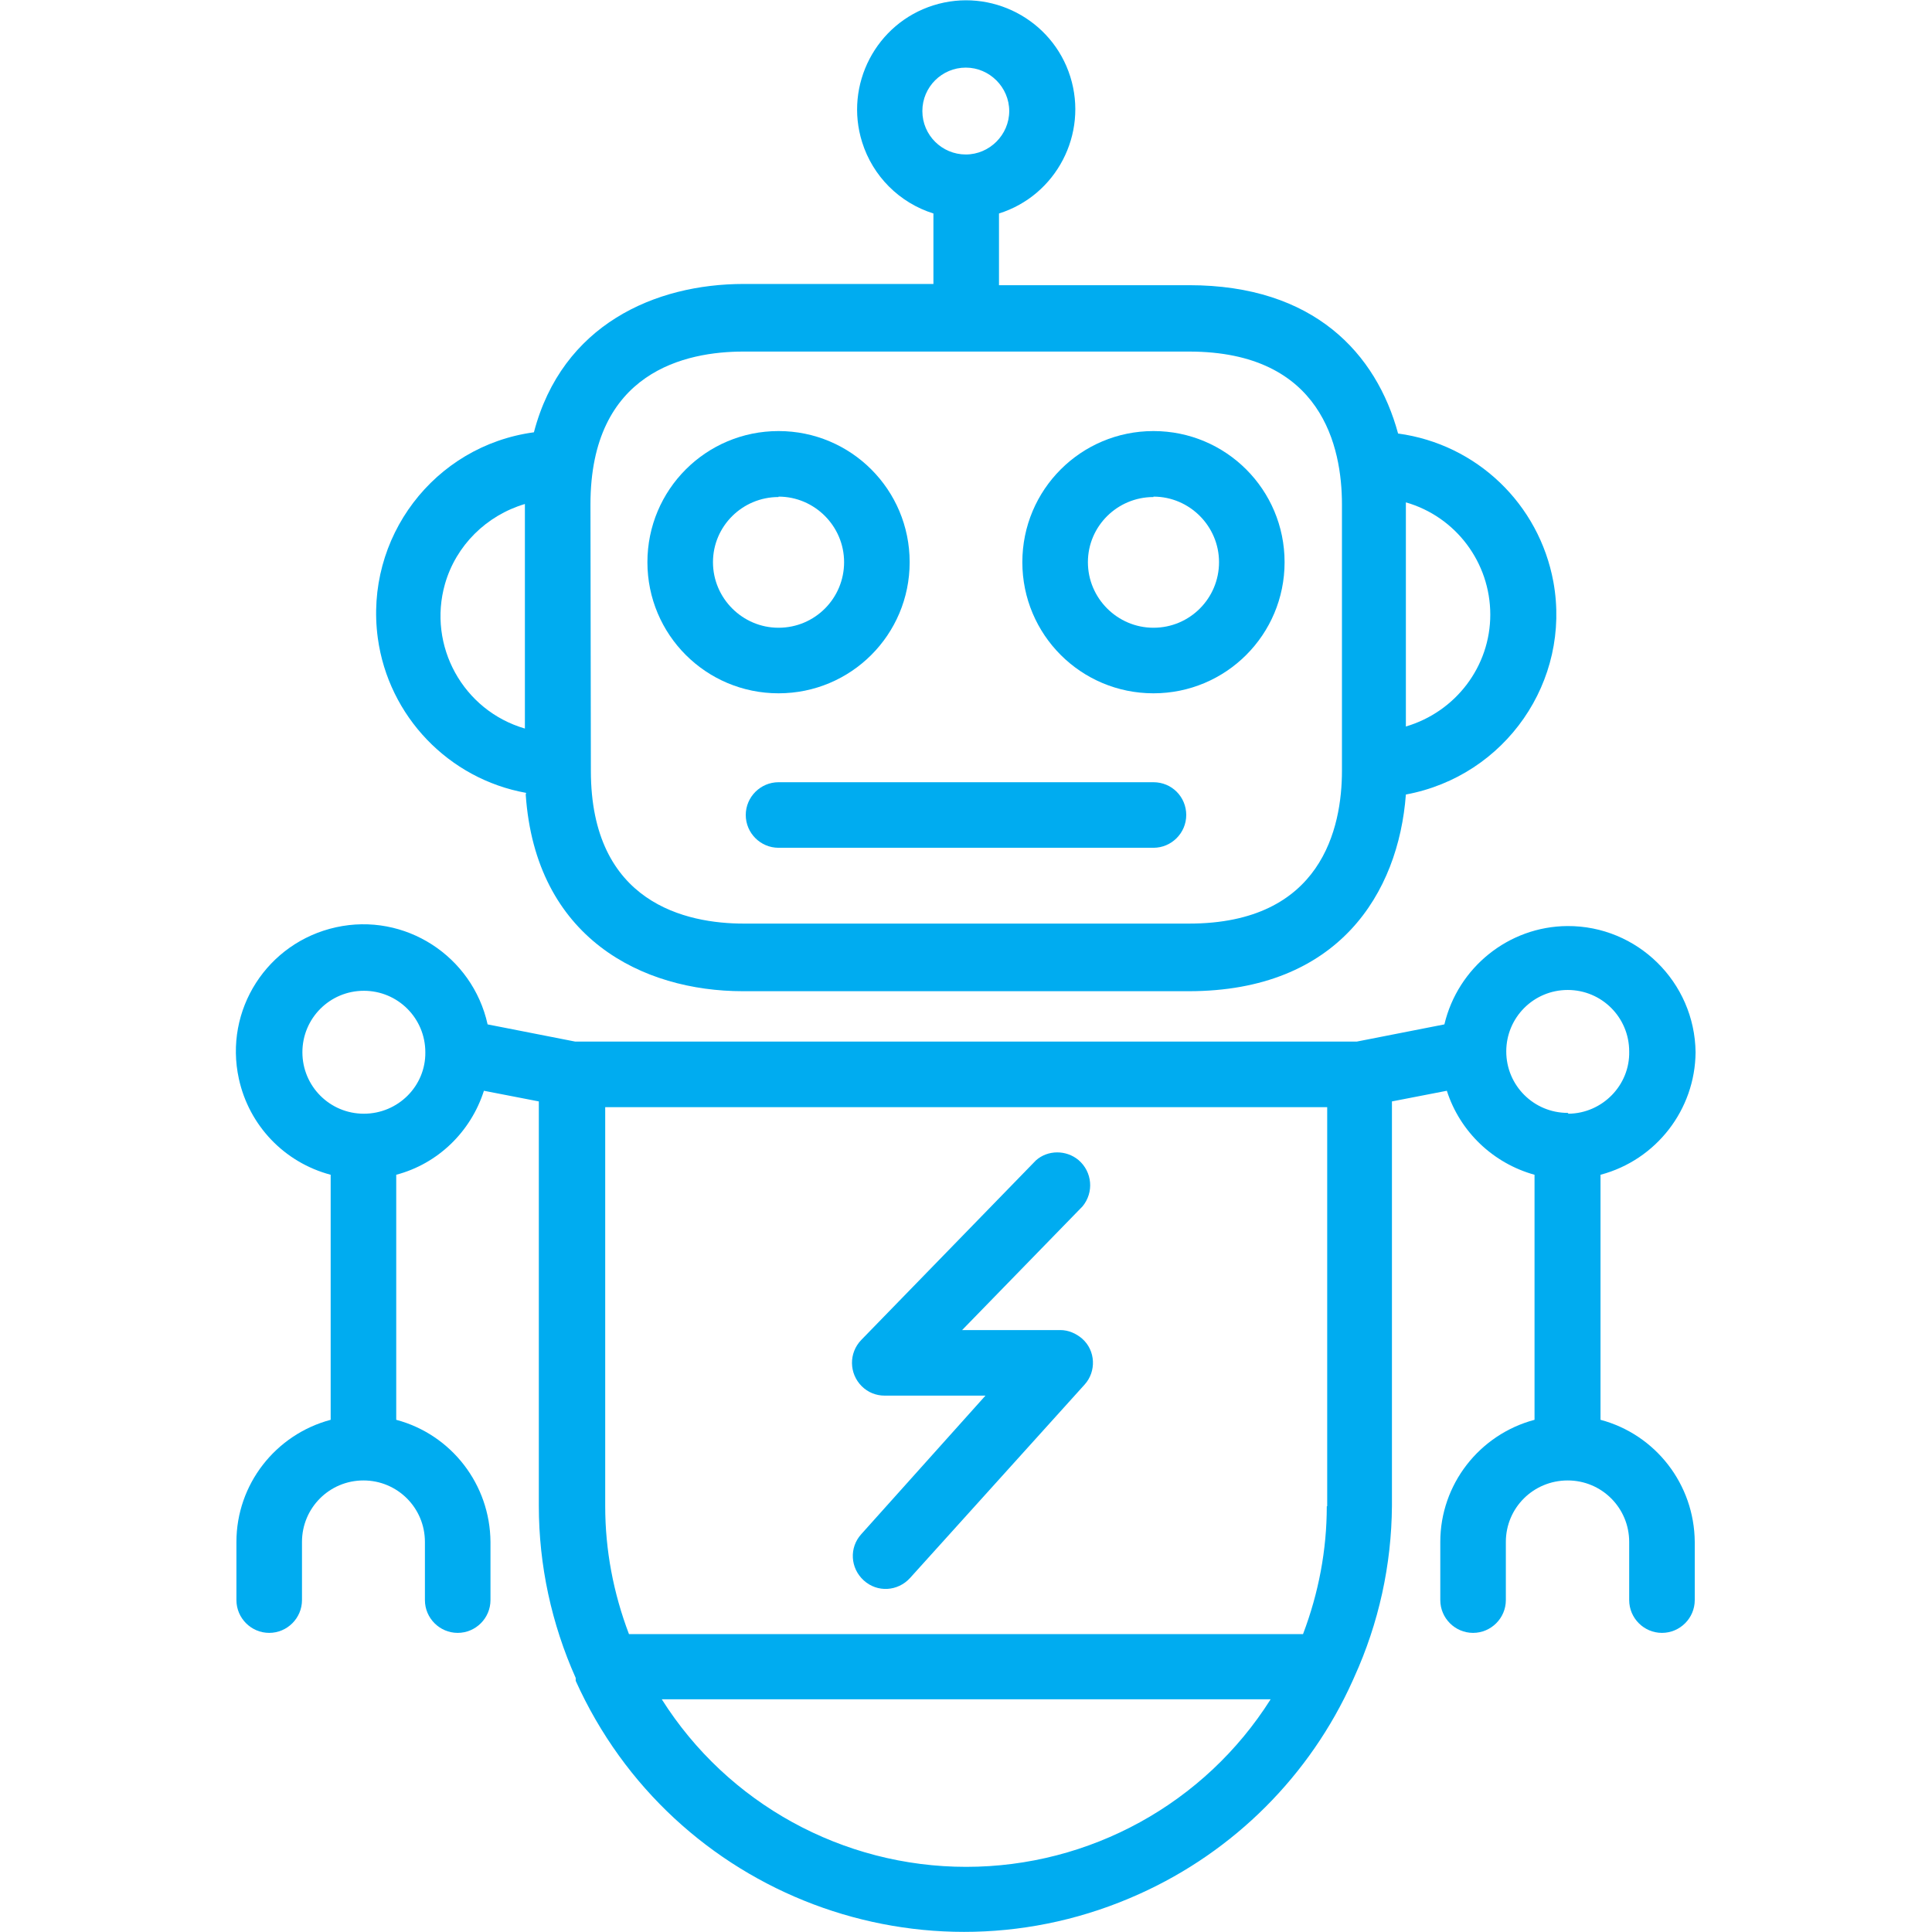
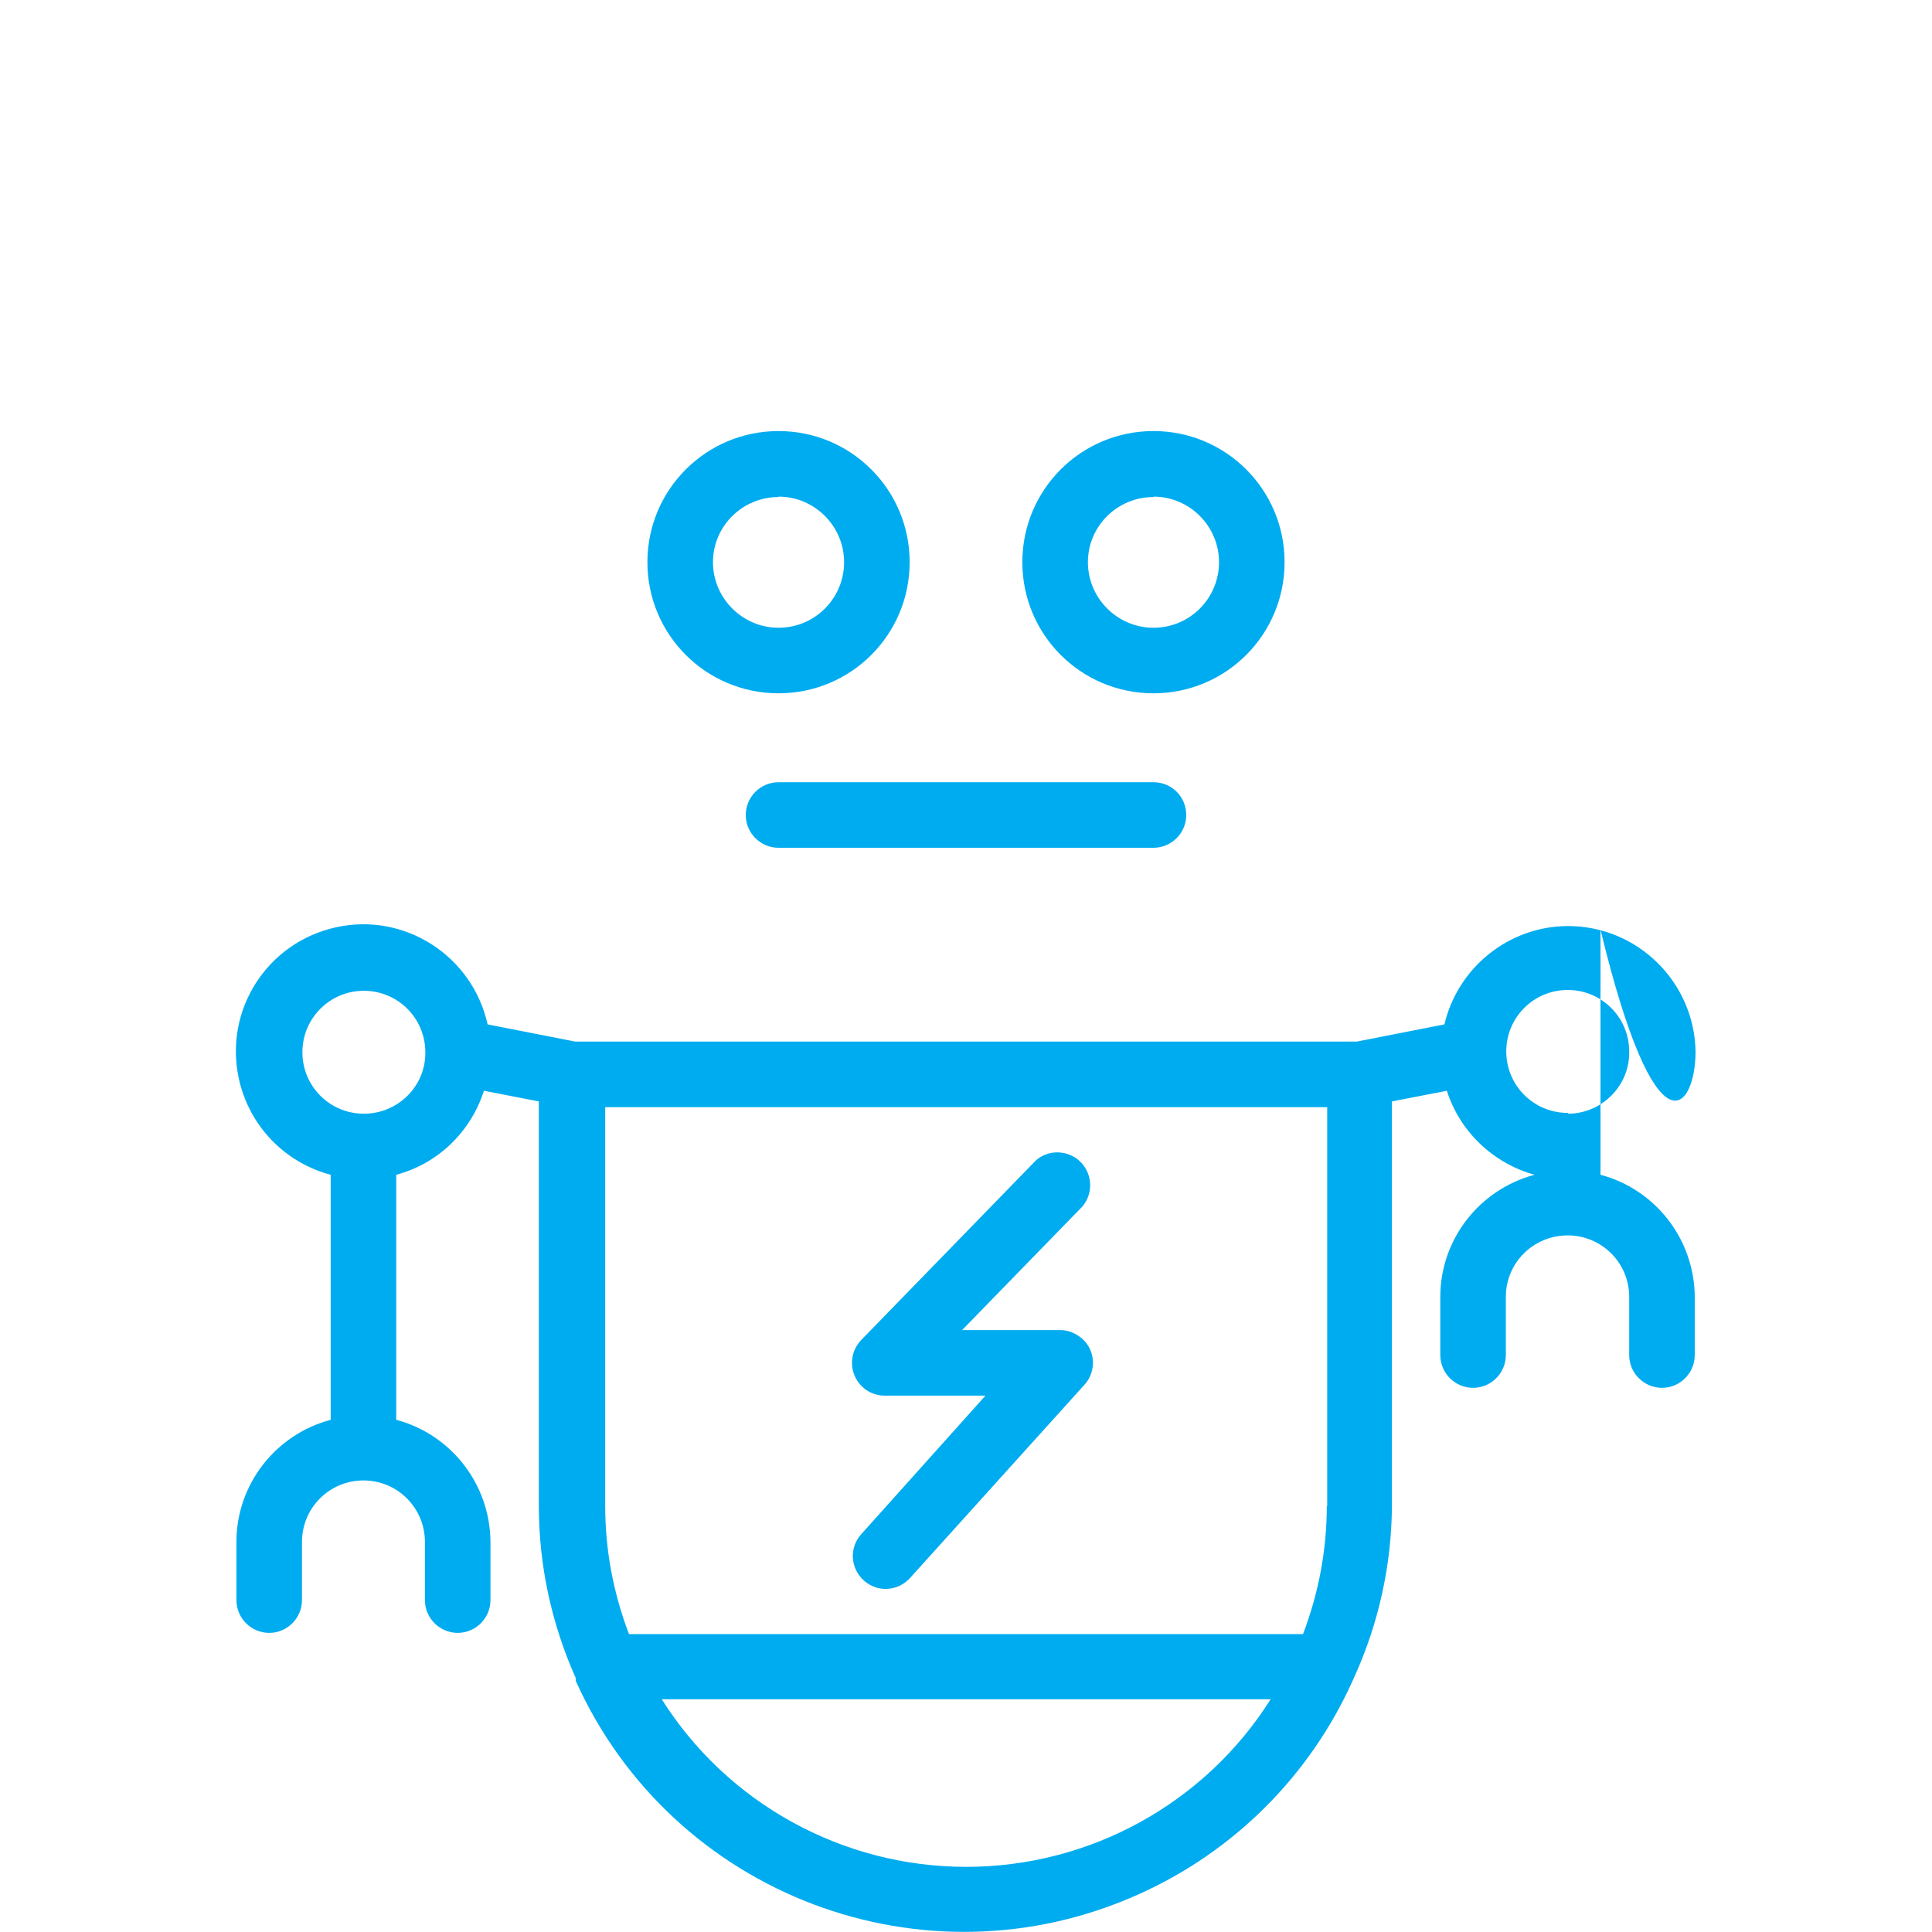
<svg xmlns="http://www.w3.org/2000/svg" version="1.1" id="Capa_1" x="0px" y="0px" width="471.5px" height="471.5px" viewBox="0 0 471.5 471.5" style="enable-background:new 0 0 471.5 471.5;" xml:space="preserve">
  <style type="text/css">
	.st0{fill:#00ACF0;}
</style>
  <g>
    <g>
      <path class="st0" d="M190,105.2c-17.7,0-32,14.3-32,32s14.3,32,32,32s32-14.3,32-32S207.7,105.2,190,105.2z M190,153.2    c-8.8,0-16-7.2-16-16c0-8.8,7.2-15.9,16-15.9v-0.1c8.8,0,16,7.2,16,16S198.9,153.2,190,153.2z" />
    </g>
  </g>
  <g>
    <g>
      <path class="st0" d="M281.5,105.2c-17.7,0-32,14.3-32,32s14.3,32,32,32s32-14.3,32-32S299.2,105.2,281.5,105.2z M281.5,153.2    c-8.8,0-16-7.2-16-16c0-8.8,7.2-15.9,16-15.9v-0.1c8.8,0,16,7.2,16,16S290.4,153.2,281.5,153.2z" />
    </g>
  </g>
  <g>
    <g>
-       <path class="st0" d="M379.1,142c-3.5-19-18.7-33.6-37.9-36.2c-5.3-19.5-20.5-36.2-51-36.2h-46.4V52.1c14-4.4,21.8-19.4,17.4-33.4    c-4.4-14-19.4-21.8-33.4-17.4c-14,4.4-21.8,19.4-17.4,33.4c2.6,8.3,9.1,14.8,17.4,17.4v17.2h-46.3c-21.6,0-44.3,9.9-51.2,36.2    c-24.4,3.3-41.4,25.8-38.1,50.2c2.6,19.1,17.3,34.4,36.2,37.8l-0.1,0.4c2.4,35.1,28.5,48,53,48h108.8c36.6,0,51.2-24,53-48    C367.4,189.4,383.5,166.2,379.1,142z M128.1,177.8c-15.1-4.4-23.8-20.2-19.5-35.3c2.7-9.4,10.1-16.7,19.5-19.5V177.8z M225.1,27.1    c0-5.9,4.8-10.6,10.6-10.6s10.6,4.8,10.6,10.6s-4.8,10.6-10.6,10.6C229.9,37.7,225.1,33,225.1,27.1z M327.5,188.1    c0,13.9-4.9,37.3-37.3,37.3H181.5c-13.9,0-37.3-4.9-37.3-37.3l-0.1-65c0-32.5,23.4-37.3,37.3-37.3h108.8    c32.5,0,37.3,23.4,37.3,37.3V188.1z M343.1,177.3v-54.7c12.2,3.5,20.6,14.7,20.6,27.4C363.7,162.6,355.3,173.7,343.1,177.3z" />
-     </g>
+       </g>
  </g>
  <g>
    <g>
      <path class="st0" d="M281.5,190.9H190c-4.4,0-8,3.6-8,8s3.6,8,8,8h91.5c4.4,0,8-3.6,8-8S286,190.9,281.5,190.9z" />
    </g>
  </g>
  <g>
    <g>
-       <path class="st0" d="M413.8,256.8L413.8,256.8c-0.2-17.1-14.2-30.9-31.3-30.8c-14.3,0.1-26.7,10.1-30,24l-21.4,4.2H140.4    l-21.4-4.2c-3.7-16.7-20.2-27.4-37-23.7s-27.4,20.2-23.7,37c2.5,11.4,11.1,20.4,22.4,23.4v59.8c-13.5,3.6-23,15.8-23,29.8v14.2    c0,4.4,3.6,8,8,8s8-3.6,8-8v-14.2c0-8.3,6.7-15,15-15s15,6.7,15,15v14.2c0,4.4,3.6,8,8,8s8-3.6,8-8v-14.2    c-0.1-14-9.5-26.2-23-29.8v-59.8c10.2-2.7,18.2-10.5,21.4-20.5l13.4,2.6v98.7c0,14.5,3.1,28.8,9,42v0.7    c23.6,52.4,85.2,75.7,137.6,52c23.1-10.4,41.6-28.9,52-52l0.4-0.9c6-13.2,9.1-27.4,9.2-41.8v-98.7l13.4-2.6    c3.2,10,11.3,17.7,21.4,20.5v59.8c-13.5,3.6-23,15.8-23,29.8v14.2c0,4.4,3.6,8,8,8s8-3.6,8-8v-14.2c0-8.3,6.7-15,15.1-15    c8.3,0,15,6.7,15,15v14.2c0,4.4,3.6,8,8,8s8-3.6,8-8v-14.2c-0.1-14-9.5-26.2-23-29.8v-59.8C404.2,283.1,413.7,270.8,413.8,256.8z     M88.8,271.8c-8.3,0-15-6.7-15-15s6.7-15,15-15s15,6.7,15,15C103.9,265.1,97.1,271.8,88.8,271.8z M235.8,455.6    c-30.1,0-58.2-15.4-74.3-40.9h148.6C294,440.2,265.9,455.6,235.8,455.6z M323.8,367.6c0,10.7-2,21.2-5.8,31.2H153.5    c-3.8-10-5.8-20.5-5.8-31.2v-97.4h176.2V367.6z M382.8,271.8C382.8,271.8,382.8,271.8,382.8,271.8l-0.2-0.2c-8.3,0-15-6.7-15-15    s6.7-15,15-15s15,6.7,15,15C397.8,264.8,391.1,271.7,382.8,271.8z" />
+       <path class="st0" d="M413.8,256.8L413.8,256.8c-0.2-17.1-14.2-30.9-31.3-30.8c-14.3,0.1-26.7,10.1-30,24l-21.4,4.2H140.4    l-21.4-4.2c-3.7-16.7-20.2-27.4-37-23.7s-27.4,20.2-23.7,37c2.5,11.4,11.1,20.4,22.4,23.4v59.8c-13.5,3.6-23,15.8-23,29.8v14.2    c0,4.4,3.6,8,8,8s8-3.6,8-8v-14.2c0-8.3,6.7-15,15-15s15,6.7,15,15v14.2c0,4.4,3.6,8,8,8s8-3.6,8-8v-14.2    c-0.1-14-9.5-26.2-23-29.8v-59.8c10.2-2.7,18.2-10.5,21.4-20.5l13.4,2.6v98.7c0,14.5,3.1,28.8,9,42v0.7    c23.6,52.4,85.2,75.7,137.6,52c23.1-10.4,41.6-28.9,52-52l0.4-0.9c6-13.2,9.1-27.4,9.2-41.8v-98.7l13.4-2.6    c3.2,10,11.3,17.7,21.4,20.5c-13.5,3.6-23,15.8-23,29.8v14.2c0,4.4,3.6,8,8,8s8-3.6,8-8v-14.2c0-8.3,6.7-15,15.1-15    c8.3,0,15,6.7,15,15v14.2c0,4.4,3.6,8,8,8s8-3.6,8-8v-14.2c-0.1-14-9.5-26.2-23-29.8v-59.8C404.2,283.1,413.7,270.8,413.8,256.8z     M88.8,271.8c-8.3,0-15-6.7-15-15s6.7-15,15-15s15,6.7,15,15C103.9,265.1,97.1,271.8,88.8,271.8z M235.8,455.6    c-30.1,0-58.2-15.4-74.3-40.9h148.6C294,440.2,265.9,455.6,235.8,455.6z M323.8,367.6c0,10.7-2,21.2-5.8,31.2H153.5    c-3.8-10-5.8-20.5-5.8-31.2v-97.4h176.2V367.6z M382.8,271.8C382.8,271.8,382.8,271.8,382.8,271.8l-0.2-0.2c-8.3,0-15-6.7-15-15    s6.7-15,15-15s15,6.7,15,15C397.8,264.8,391.1,271.7,382.8,271.8z" />
    </g>
  </g>
  <g>
    <g>
      <path class="st0" d="M264.1,326.7c-1.5-1.3-3.4-2.1-5.3-2.1h-24l29.4-30.2c2.8-3.4,2.4-8.4-1-11.3c-3-2.5-7.5-2.5-10.4,0.1    l-42.6,43.8c-3.1,3.2-3,8.2,0.1,11.3c1.5,1.5,3.5,2.3,5.6,2.3h24.6l-30.3,33.8c-3,3.3-2.7,8.3,0.6,11.3l0,0    c3.3,3,8.3,2.7,11.3-0.6l42.6-47.2C267.6,334.7,267.4,329.6,264.1,326.7z" />
    </g>
  </g>
</svg>